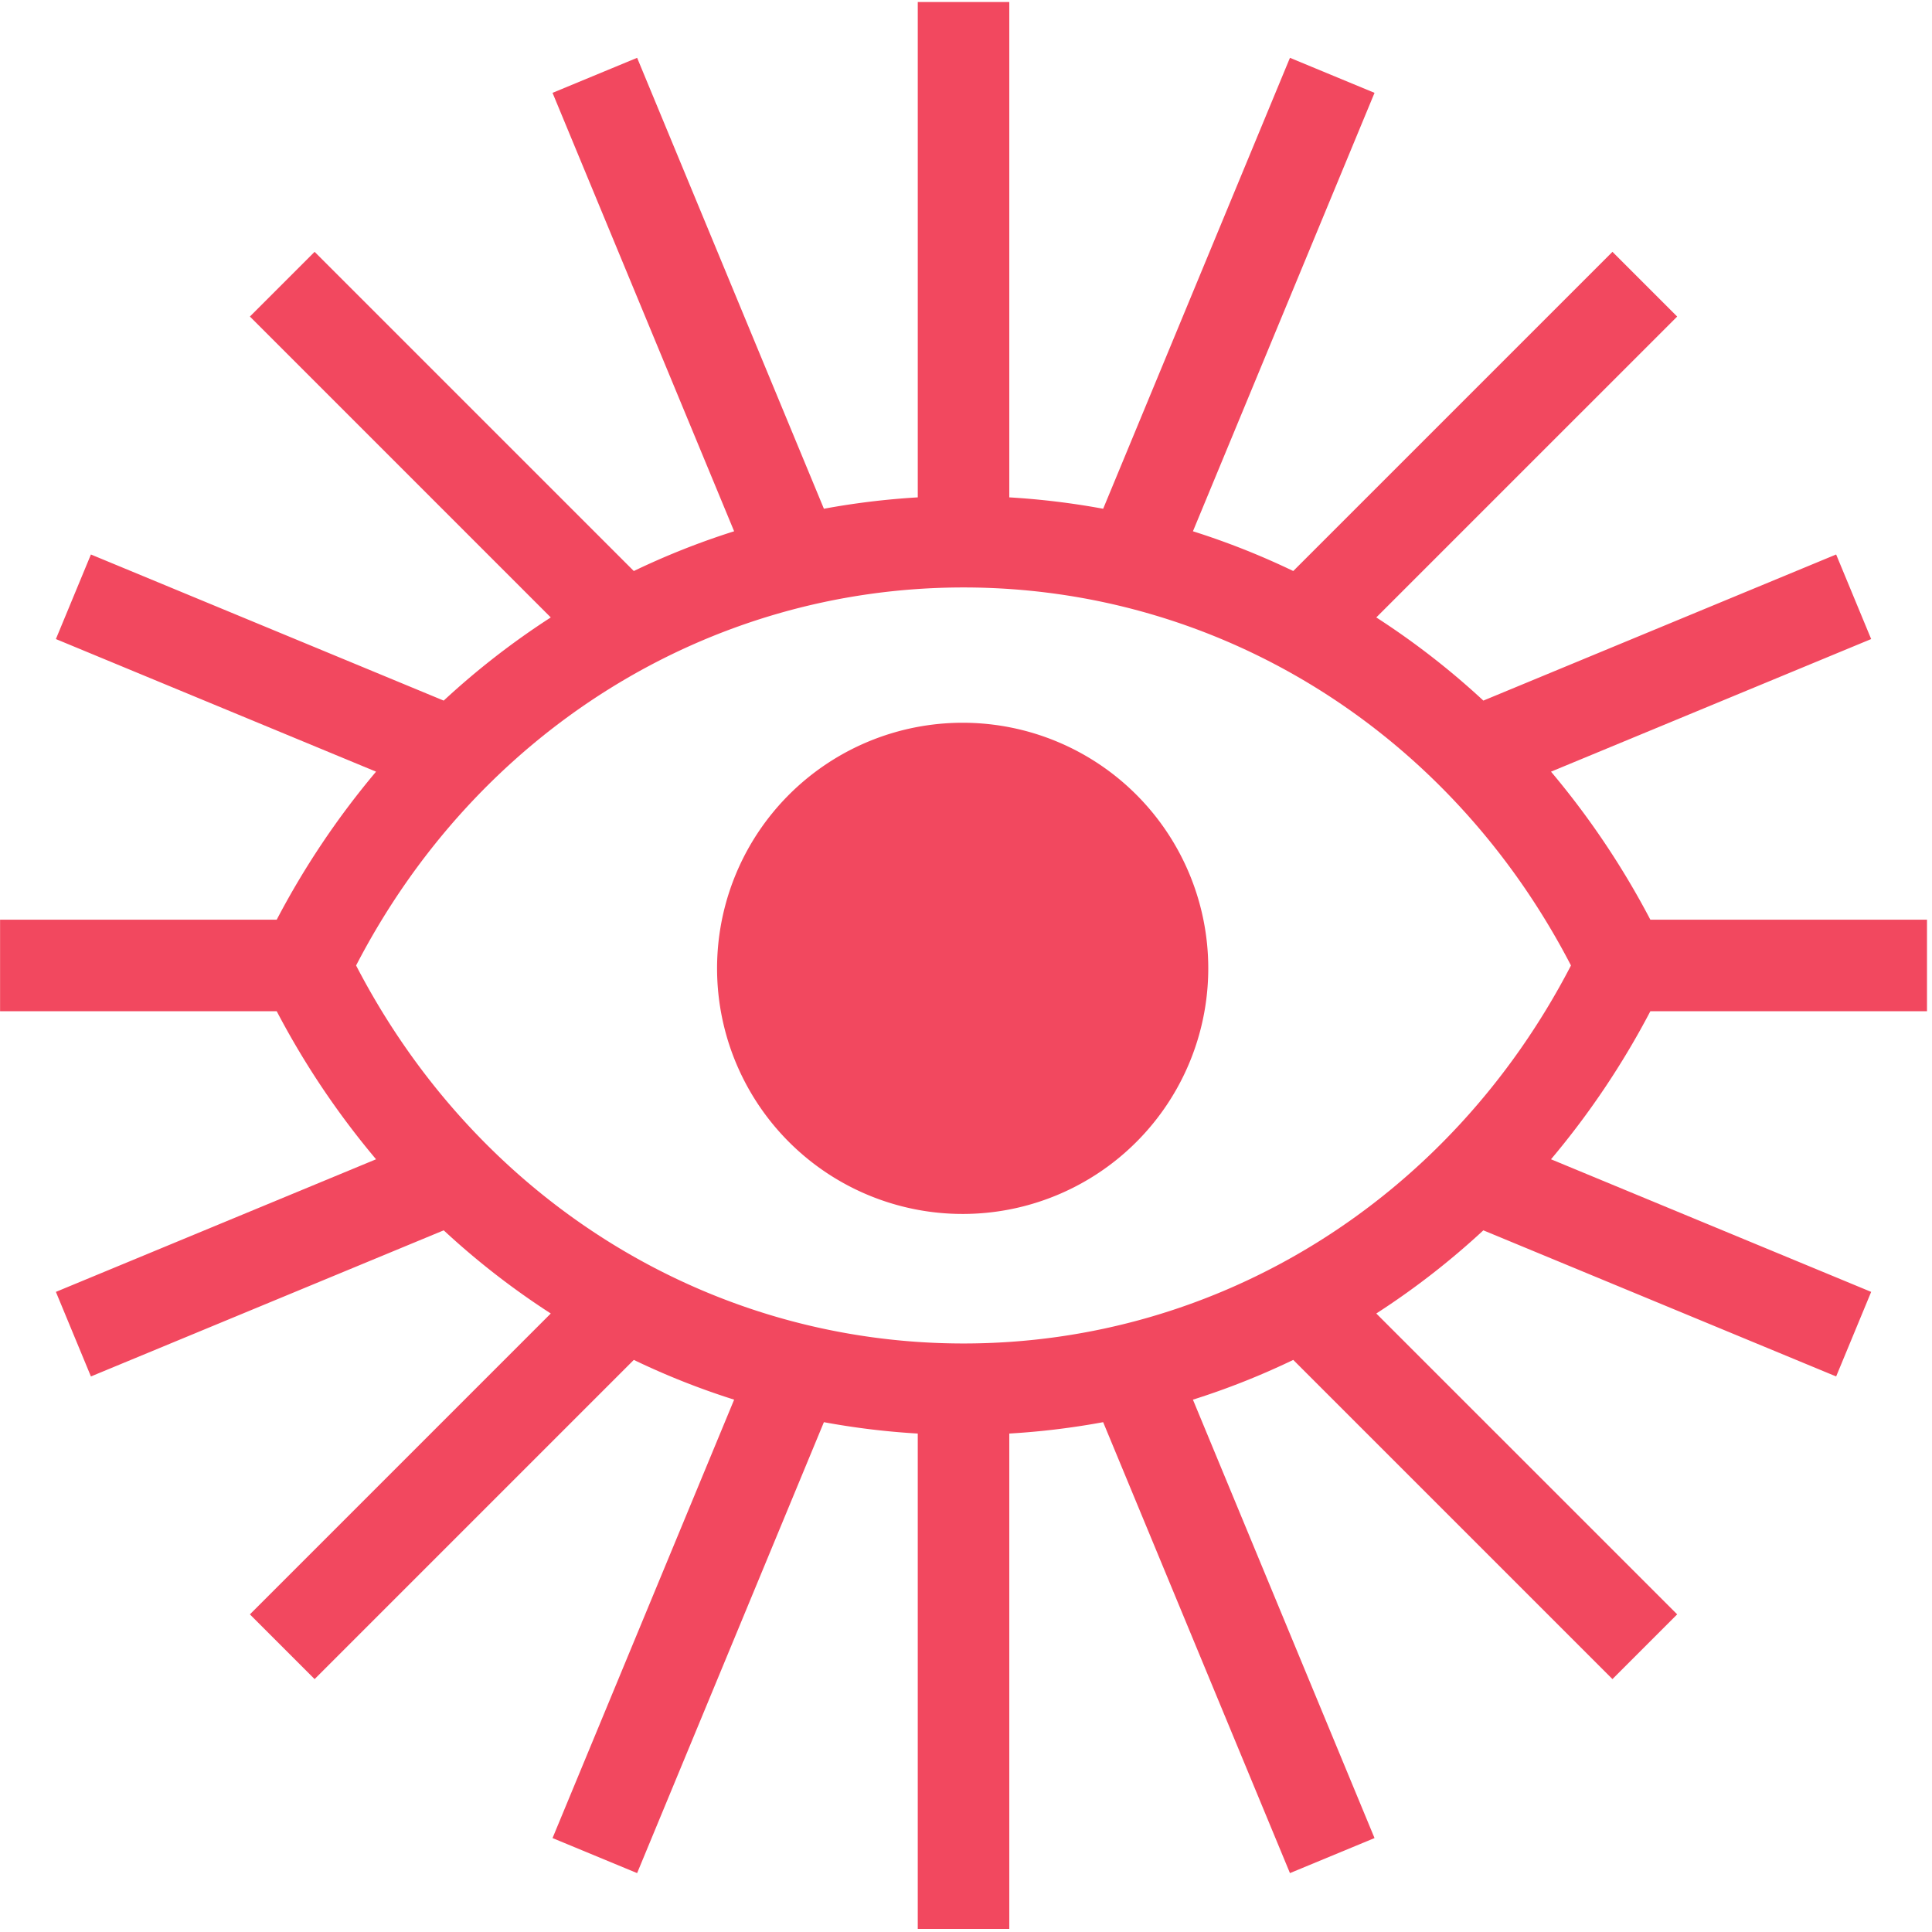
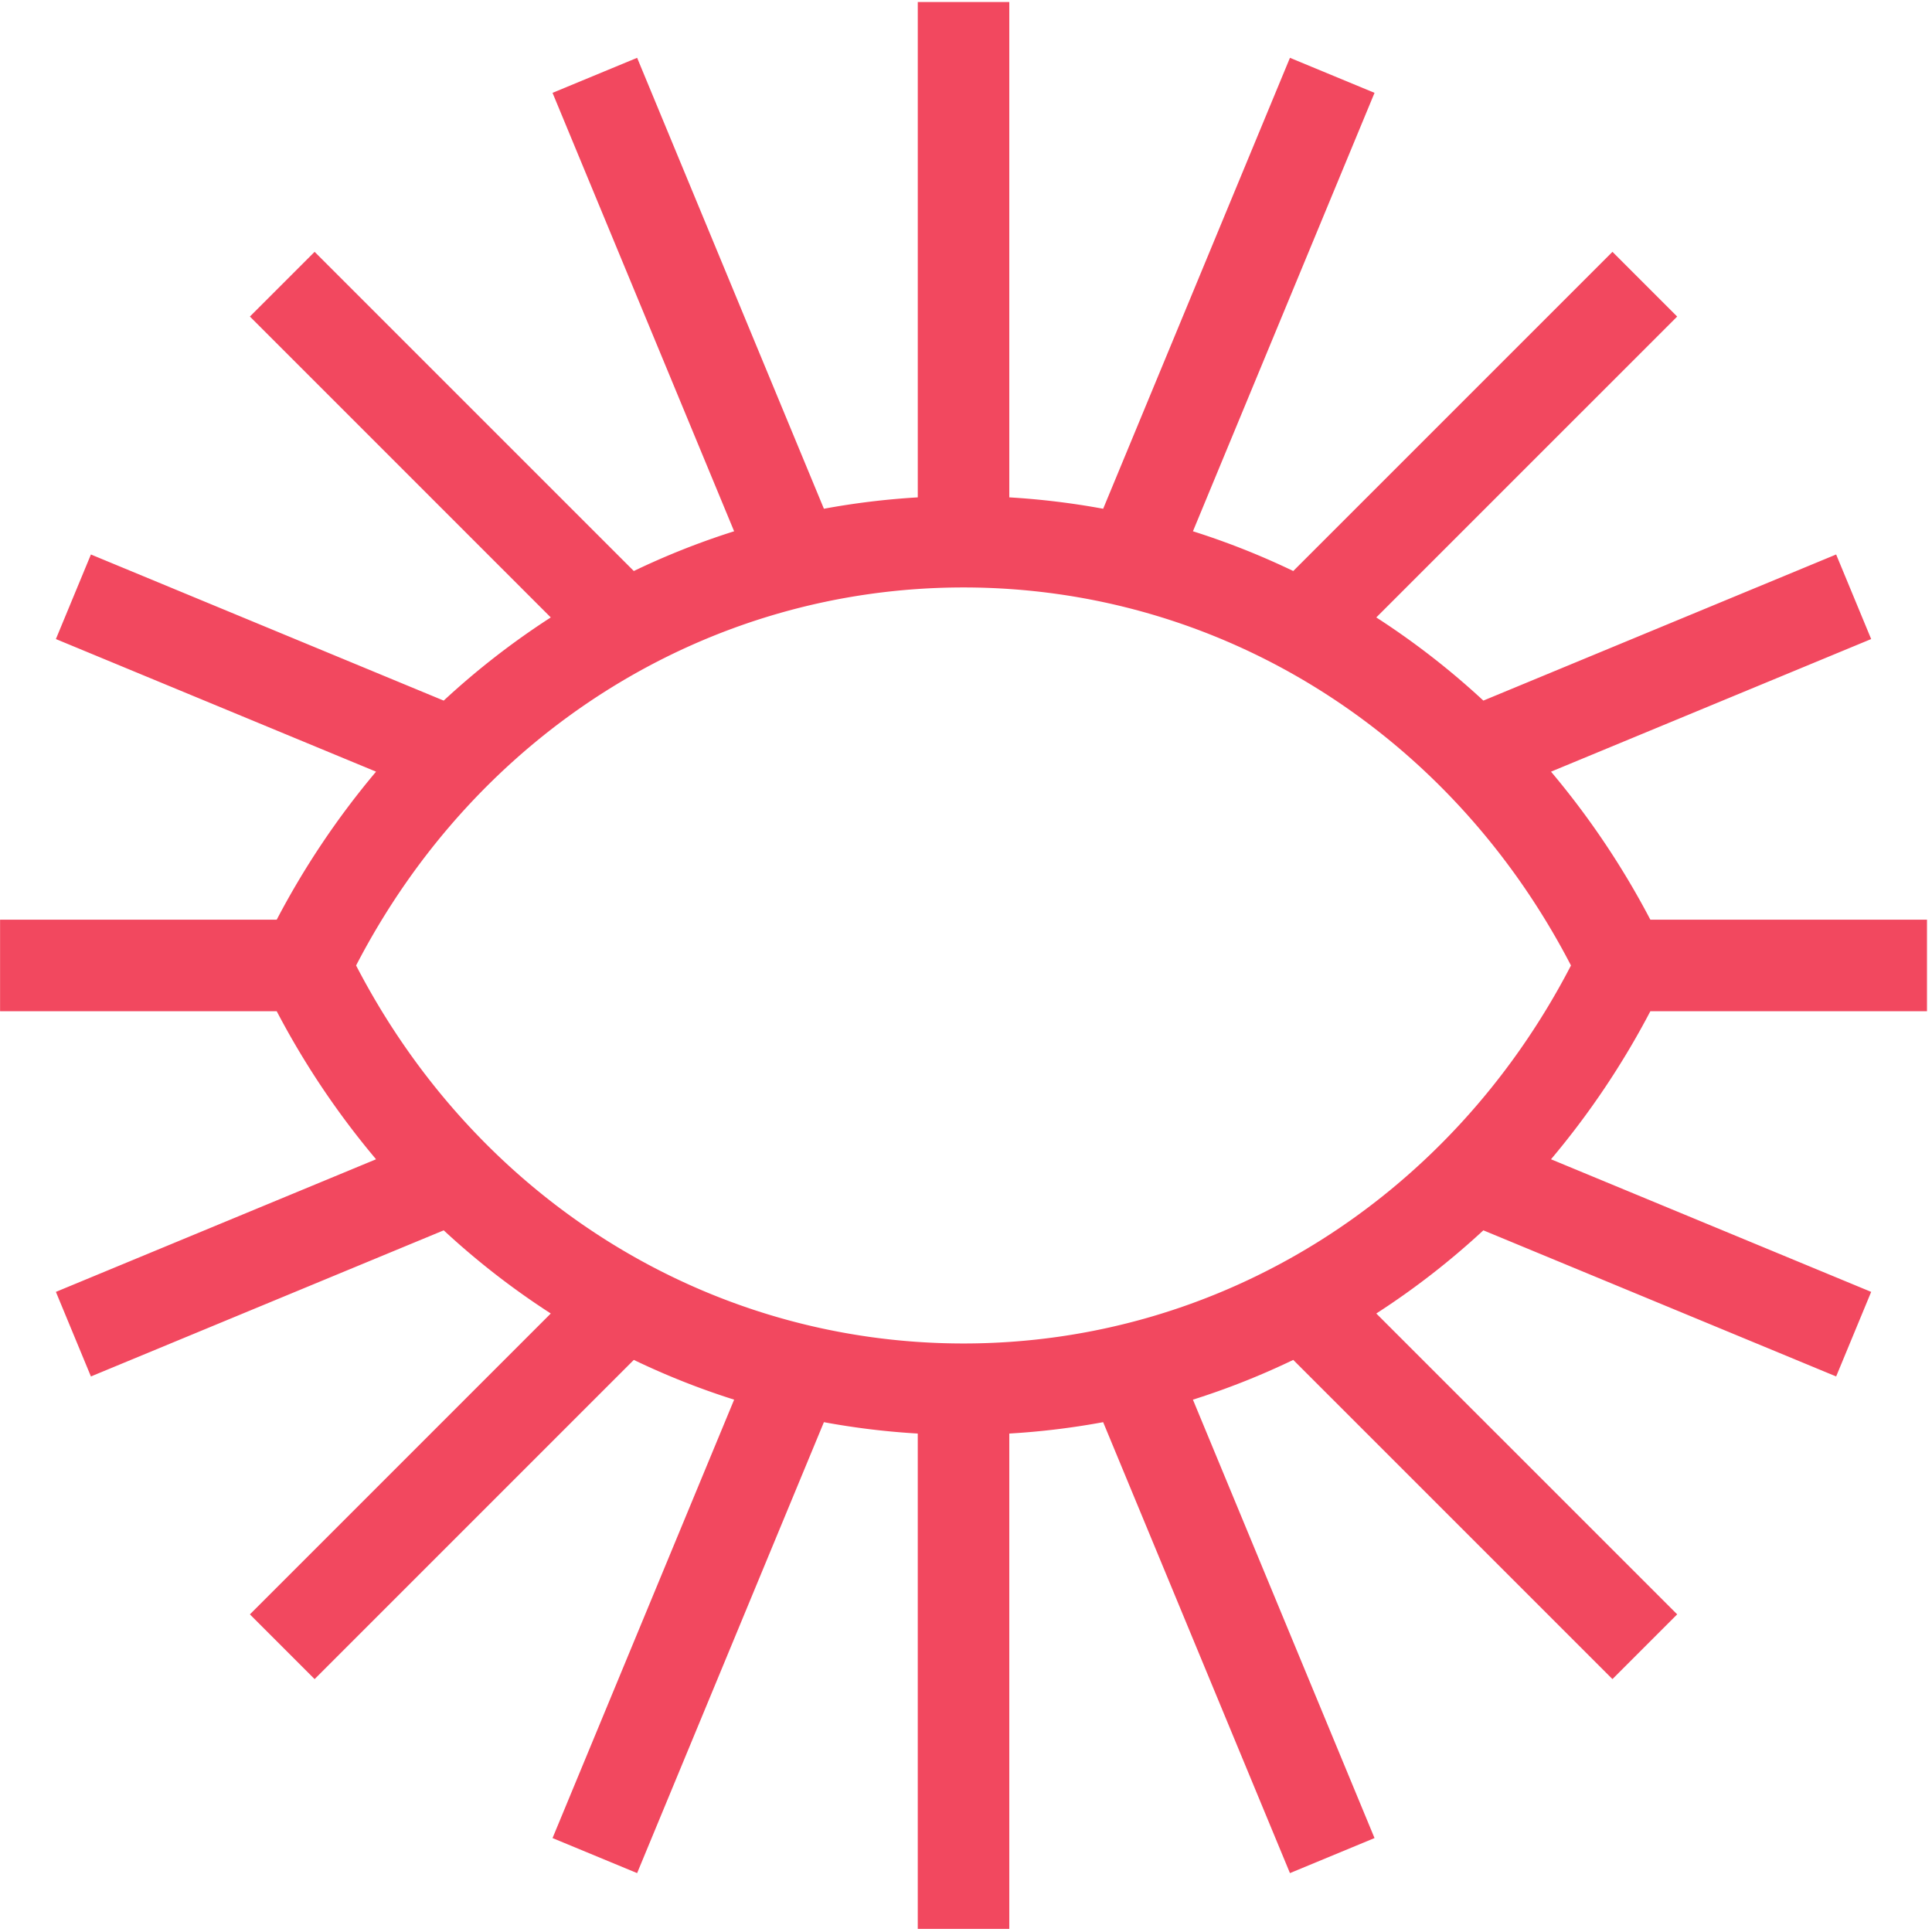
<svg xmlns="http://www.w3.org/2000/svg" width="952" height="952" viewBox="0 0 952 952">
  <defs>
    <clipPath id="clip-path">
      <rect id="Rectangle_338" data-name="Rectangle 338" width="952" height="952" transform="translate(0 0)" fill="#f2485f" />
    </clipPath>
  </defs>
  <g id="Group_159" data-name="Group 159" transform="translate(0 0)" clip-path="url(#clip-path)">
    <path id="Path_26" data-name="Path 26" d="M949.5,497.316V452.2H813.183a404.657,404.657,0,0,0-48.951-72.94l157.761-65.342-17.259-41.678-173.835,72a383.217,383.217,0,0,0-52.762-40.979L826.4,155l-31.892-31.892L637.221,280.393a374.07,374.07,0,0,0-49.431-19.585L677.271,44.771,635.593,27.512l-92.038,222.2A377.166,377.166,0,0,0,497.3,244.1V0H452.2V244.1a377.166,377.166,0,0,0-46.25,5.607l-92.038-222.2L272.229,44.771,361.71,260.808a374.058,374.058,0,0,0-49.431,19.585L154.992,123.112,123.1,155,271.362,303.265A383.2,383.2,0,0,0,218.6,344.245l-173.835-72L27.507,313.919l157.761,65.342a404.662,404.662,0,0,0-48.951,72.94H0v45.115H136.324a404.744,404.744,0,0,0,48.945,72.94L27.507,635.6l17.259,41.672,173.841-72a383.235,383.235,0,0,0,52.756,40.979L123.1,794.507l31.892,31.9L312.279,669.117a372.964,372.964,0,0,0,49.437,19.592L272.229,904.74,313.907,922,405.946,699.8a374.616,374.616,0,0,0,46.25,5.608v244.1H497.3v-244.1a374.619,374.619,0,0,0,46.25-5.608L635.593,922l41.678-17.265L587.783,688.709a373.3,373.3,0,0,0,49.437-19.592L794.508,826.4l31.892-31.9L678.138,646.251a383.257,383.257,0,0,0,52.756-40.979l173.841,72L921.993,635.6,764.232,570.255a404.438,404.438,0,0,0,48.951-72.94ZM474.75,661.021c-125.938,0-239.67-71.081-299.318-186.26C235.08,359.57,348.812,288.489,474.75,288.489S714.42,359.57,774.068,474.761C714.42,589.94,600.682,661.021,474.75,661.021" transform="translate(0.034 0.98)" fill="#f2485f" />
-     <path id="Path_27" data-name="Path 27" d="M177.661,56.94A121.02,121.02,0,1,0,298.678,177.957,121.021,121.021,0,0,0,177.661,56.94" transform="translate(296.699 299.2)" fill="#f2485f" />
  </g>
</svg>